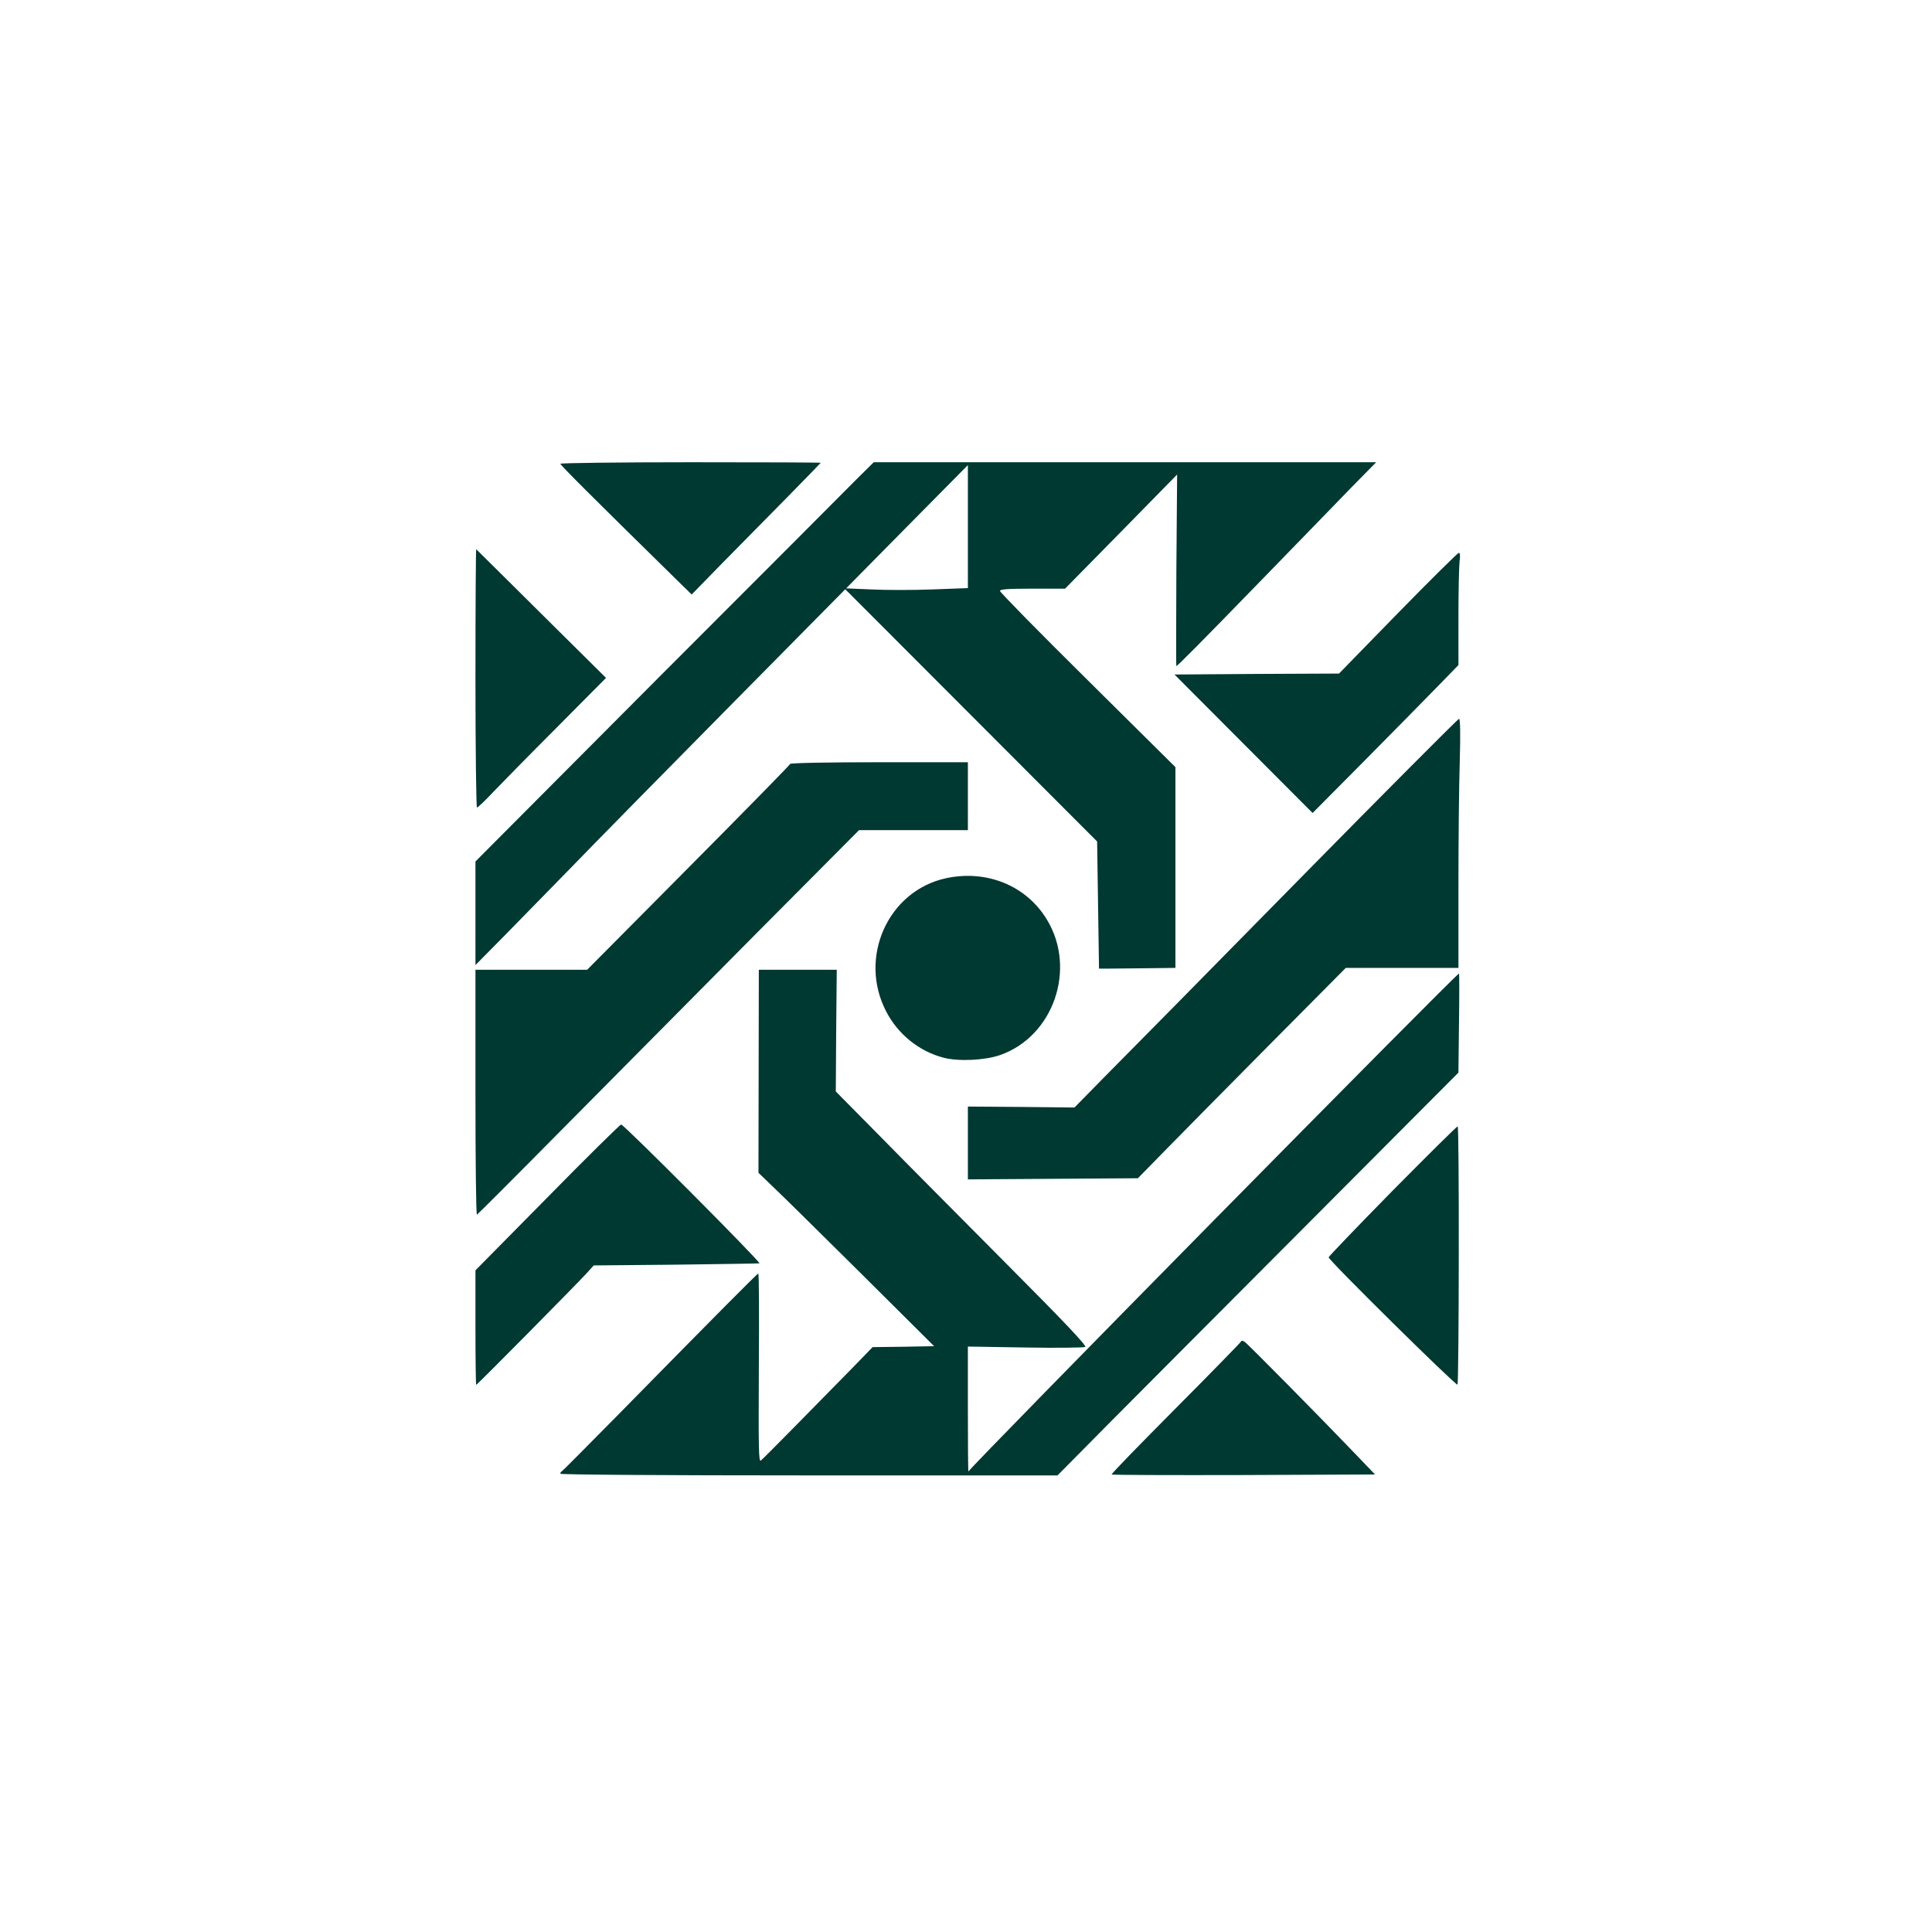
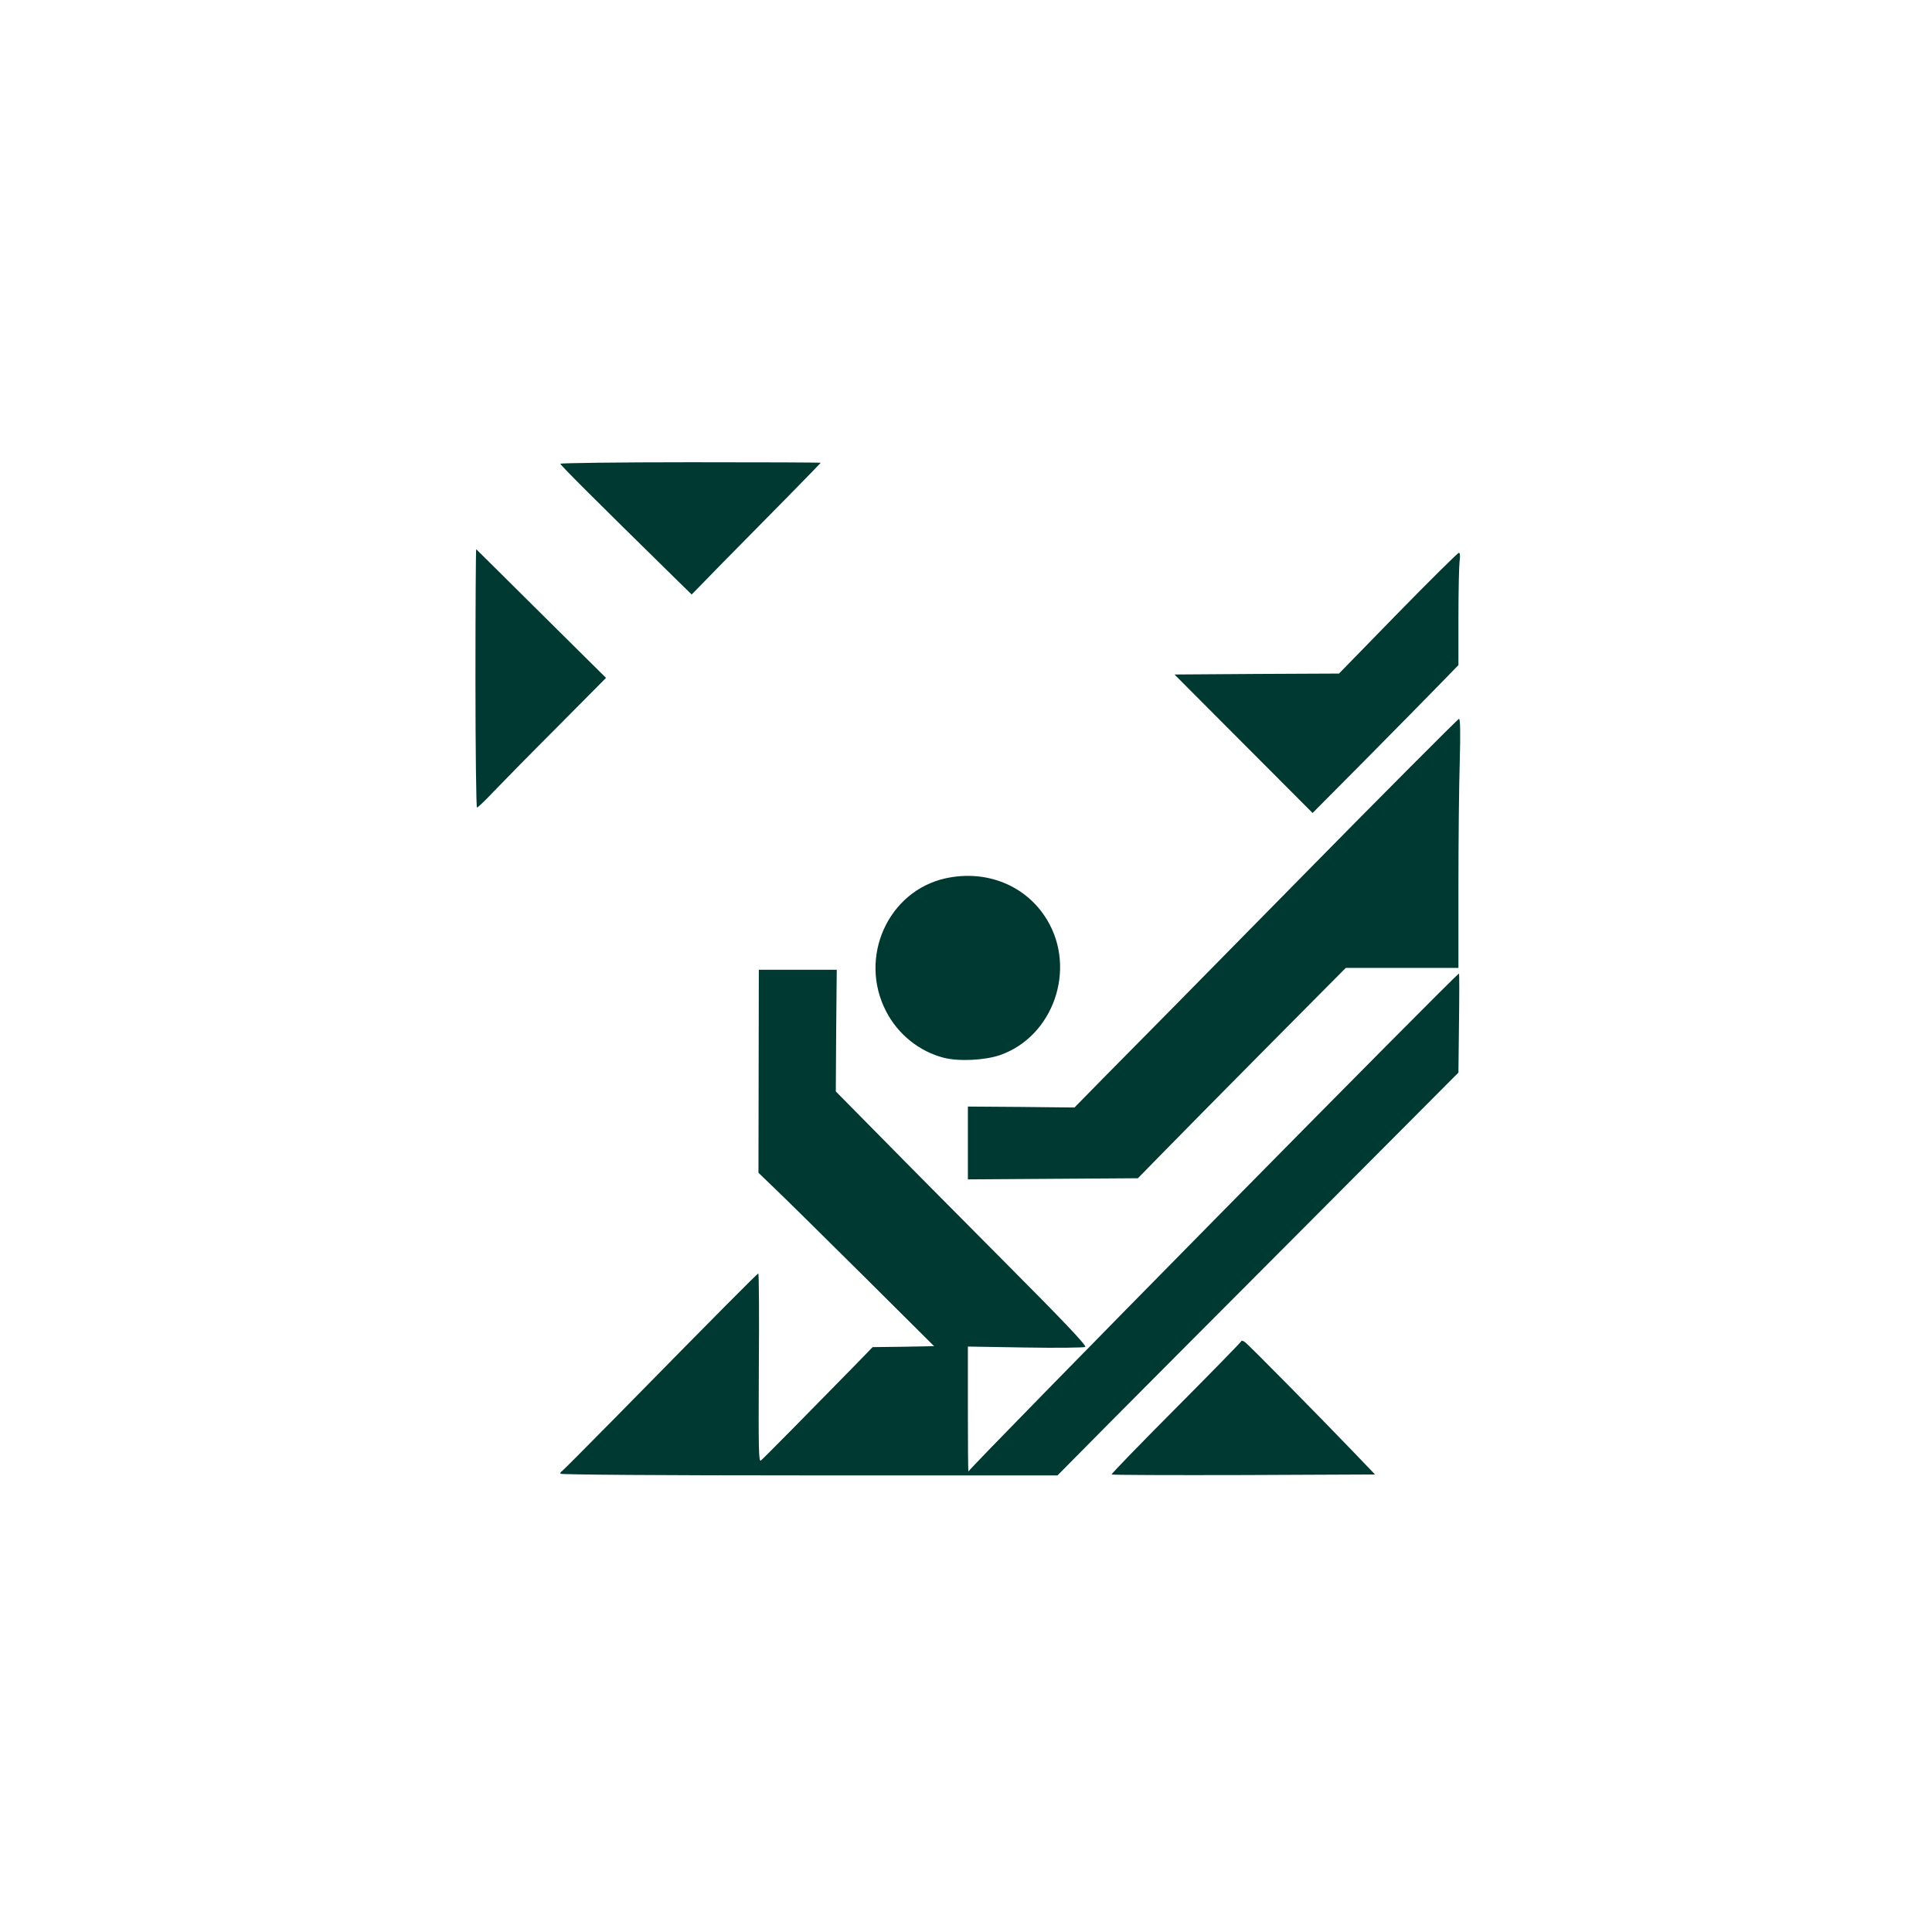
<svg xmlns="http://www.w3.org/2000/svg" version="1.0" width="1024pt" height="1024pt" viewBox="0 0 1024 1024" preserveAspectRatio="xMidYMid meet">
  <g transform="translate(0,1024) scale(0.1,-0.1)" fill="#003932" stroke="none">
    <path d="M2970 7782 c0 -7 169 -176 600 -599 l96 -94 164 168 c91 92 245 249 343 348 97 99 177 181 177 182 0 2 -310 3 -690 3 -379 0 -690 -4 -690 -8z" />
-     <path d="M4543 7703 c-48 -49 -523 -525 -1056 -1058 l-967 -971 0 -274 0 -275 158 160 c86 88 247 252 357 365 109 113 472 482 806 820 334 338 761 770 948 960 l341 345 0 -326 0 -326 -186 -7 c-102 -4 -250 -4 -328 0 l-141 6 670 -671 670 -671 5 -337 5 -337 35 0 c19 0 110 1 203 2 l167 2 0 532 0 532 -465 461 c-256 253 -465 466 -465 473 0 9 41 12 173 12 l172 0 297 302 297 303 -4 -507 c-1 -280 -2 -508 0 -508 6 0 124 119 465 470 189 195 401 412 469 483 l125 127 -1331 0 -1332 0 -88 -87z" />
    <path d="M2520 6647 c0 -378 4 -687 8 -687 5 0 44 37 87 83 43 45 195 200 338 343 l259 261 -342 339 c-188 187 -344 341 -346 343 -2 2 -4 -305 -4 -682z" />
    <path d="M7409 6990 l-312 -320 -436 -2 -436 -3 366 -367 366 -367 280 282 c154 155 327 332 386 392 l107 110 0 251 c0 138 3 272 6 298 4 29 3 46 -4 46 -5 0 -151 -144 -323 -320z" />
    <path d="M6870 5563 c-470 -478 -926 -941 -1015 -1030 l-160 -163 -283 3 -282 2 0 -193 0 -193 450 3 451 3 142 145 c78 80 326 331 551 558 l409 412 298 0 299 0 0 433 c0 239 3 536 7 660 4 147 3 227 -4 227 -5 0 -394 -390 -863 -867z" />
-     <path d="M4188 6191 c-1 -5 -244 -253 -539 -550 l-537 -541 -296 0 -296 0 0 -651 c0 -358 3 -649 8 -647 4 2 219 217 477 478 259 261 713 719 1009 1018 l539 542 288 0 289 0 0 180 0 180 -469 0 c-282 0 -471 -4 -473 -9z" />
    <path d="M5013 5585 c-307 -67 -465 -421 -316 -706 62 -121 176 -212 304 -245 80 -21 219 -14 300 14 282 99 406 455 249 716 -109 182 -320 268 -537 221z" />
    <path d="M4021 4562 l-1 -538 82 -79 c46 -43 255 -250 466 -459 l383 -381 -163 -3 -163 -2 -95 -98 c-228 -233 -484 -493 -497 -503 -12 -10 -13 58 -11 489 2 276 1 502 -3 502 -5 0 -205 -201 -754 -760 -154 -156 -283 -286 -287 -288 -5 -2 -8 -8 -8 -13 0 -5 526 -9 1318 -9 l1317 0 285 288 c157 158 635 638 1063 1067 l777 780 3 263 c2 144 2 262 0 262 -14 0 -2564 -2588 -2600 -2639 -2 -2 -3 146 -3 329 l0 333 305 -5 c167 -3 310 -1 317 3 9 6 -112 134 -413 436 -234 236 -535 538 -667 673 l-242 245 2 323 3 322 -206 0 -207 0 -1 -538z" />
-     <path d="M2901 3893 l-381 -386 0 -304 c0 -167 2 -303 4 -303 5 0 527 528 583 589 l40 44 434 4 c239 3 439 6 444 7 12 3 -718 736 -733 736 -5 0 -182 -174 -391 -387z" />
-     <path d="M7381 3929 c-185 -188 -337 -347 -339 -353 -3 -13 675 -682 683 -675 8 9 10 1369 1 1369 -5 0 -160 -154 -345 -341z" />
    <path d="M6578 3130 c-2 -5 -158 -165 -347 -355 -189 -190 -342 -347 -339 -350 3 -3 318 -4 701 -3 l695 3 -119 124 c-163 170 -550 563 -571 578 -9 7 -18 9 -20 3z" />
  </g>
</svg>